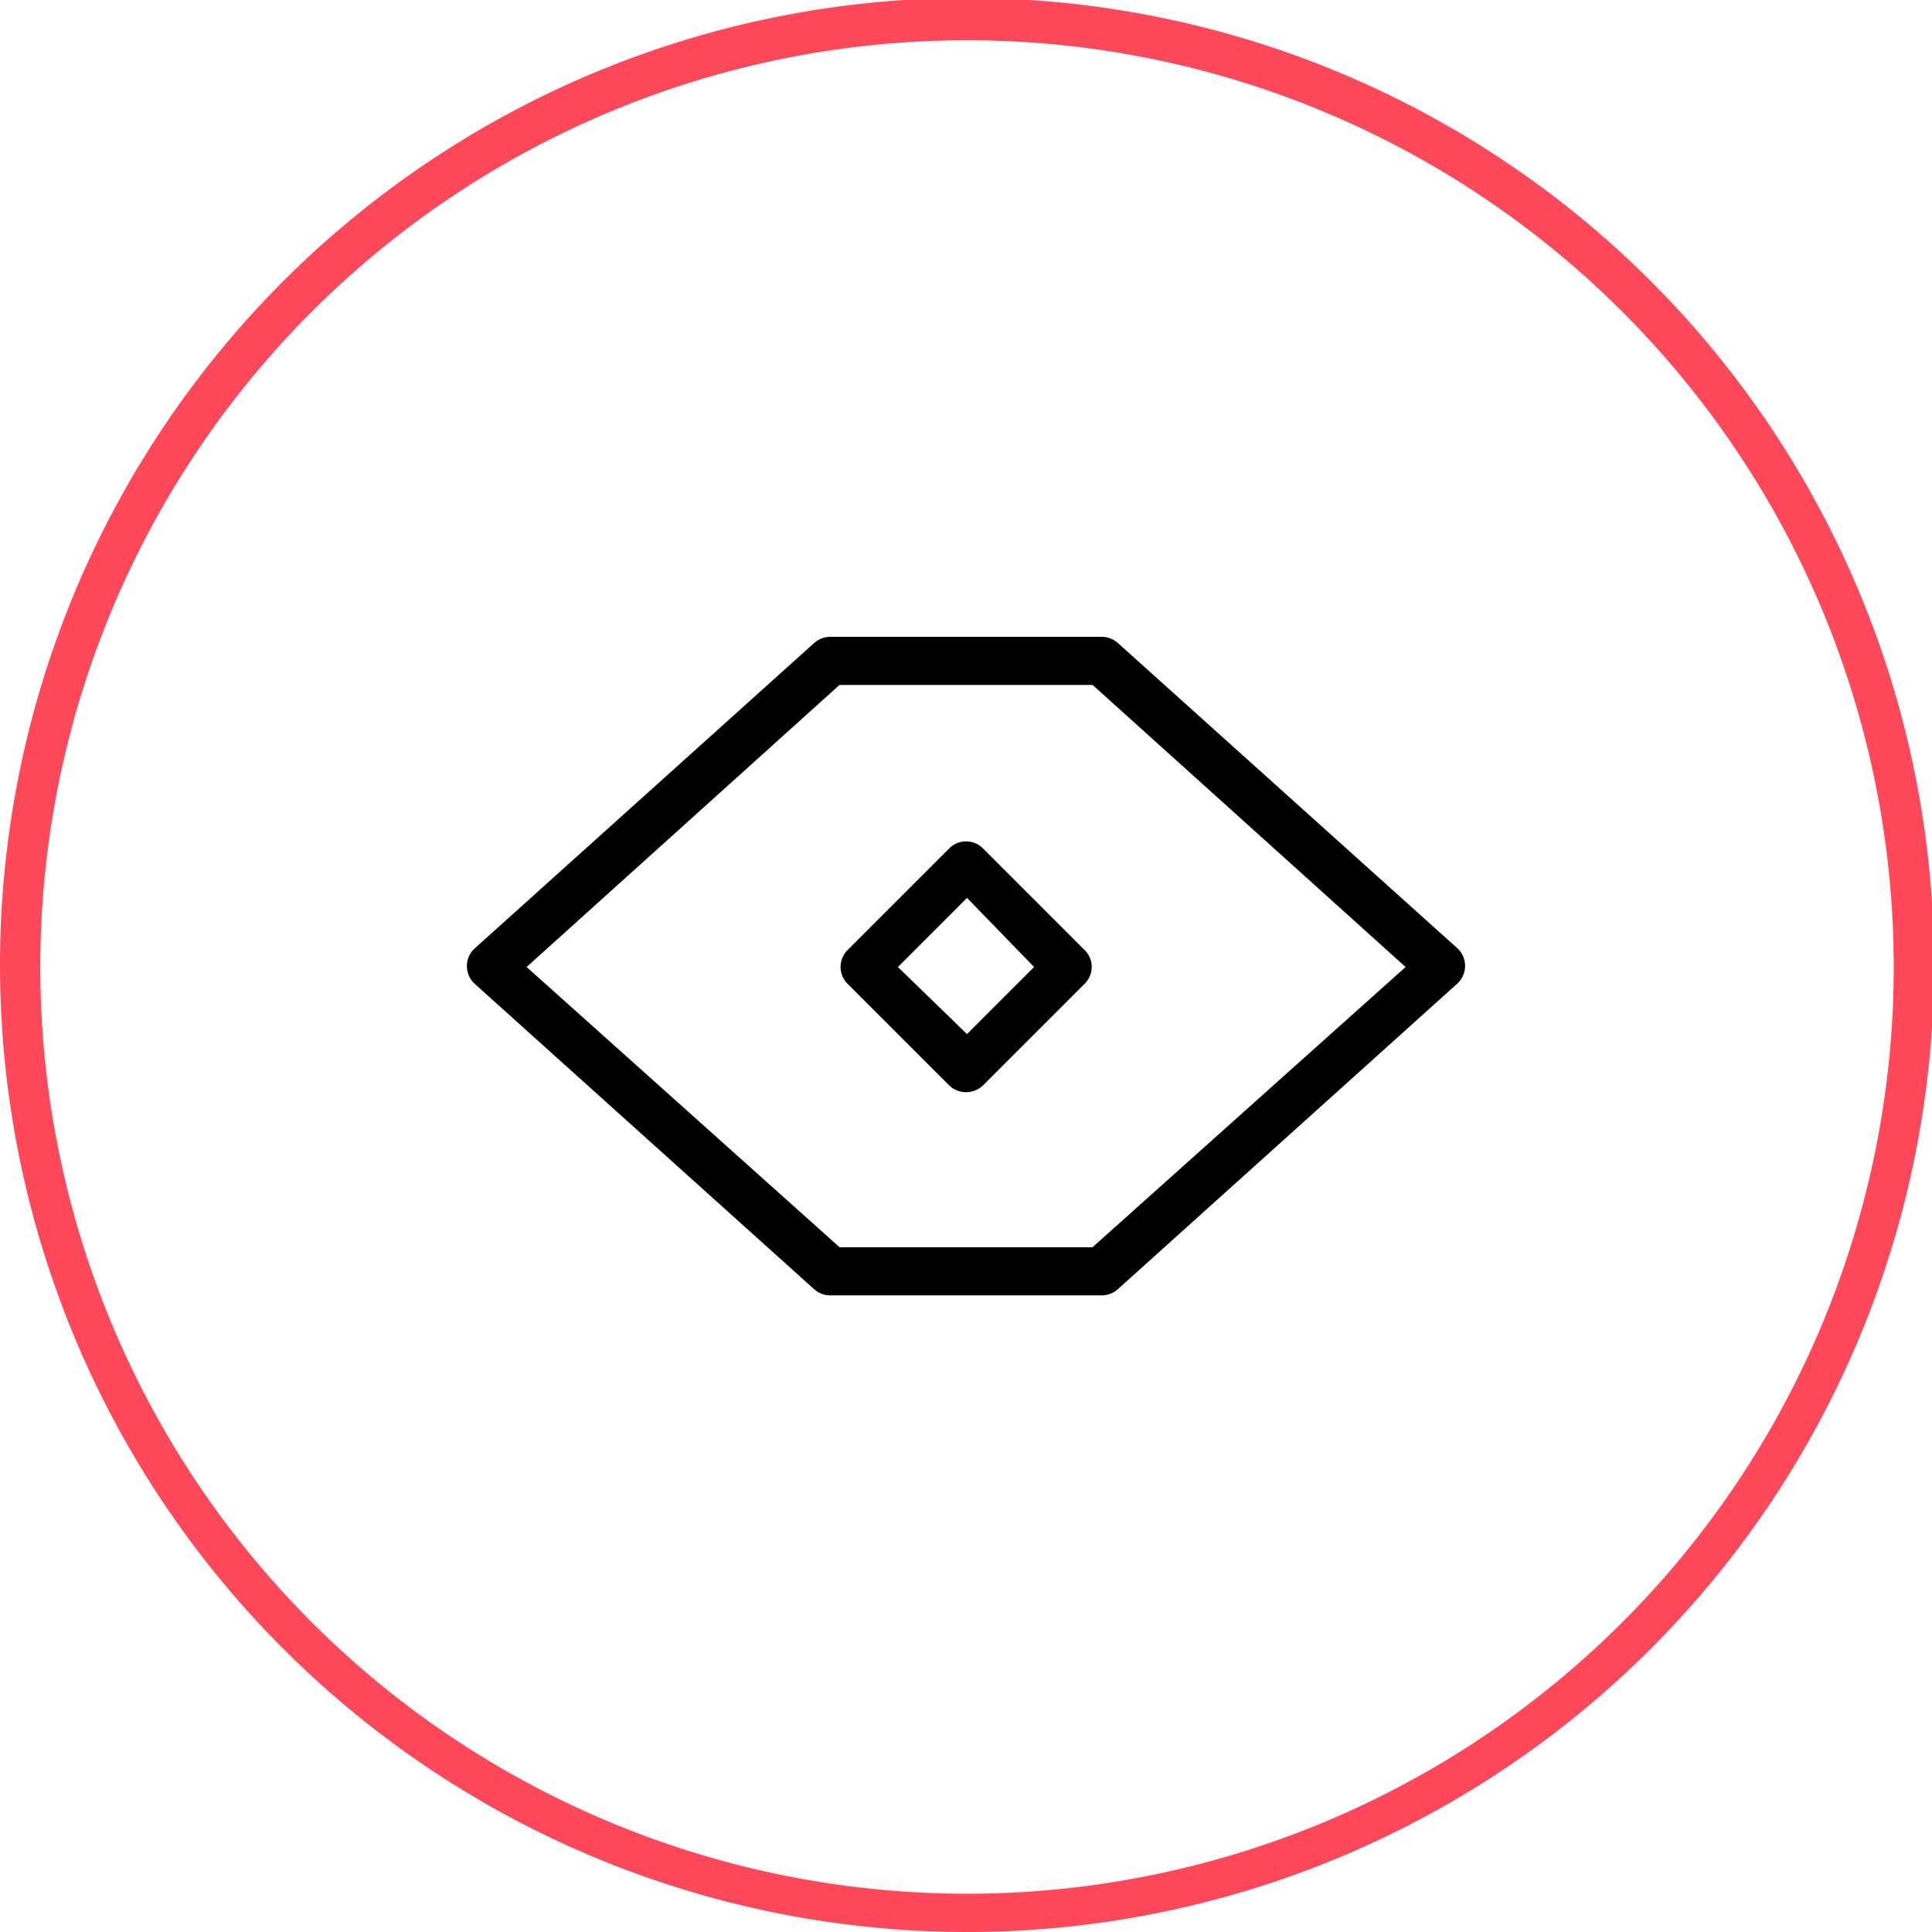
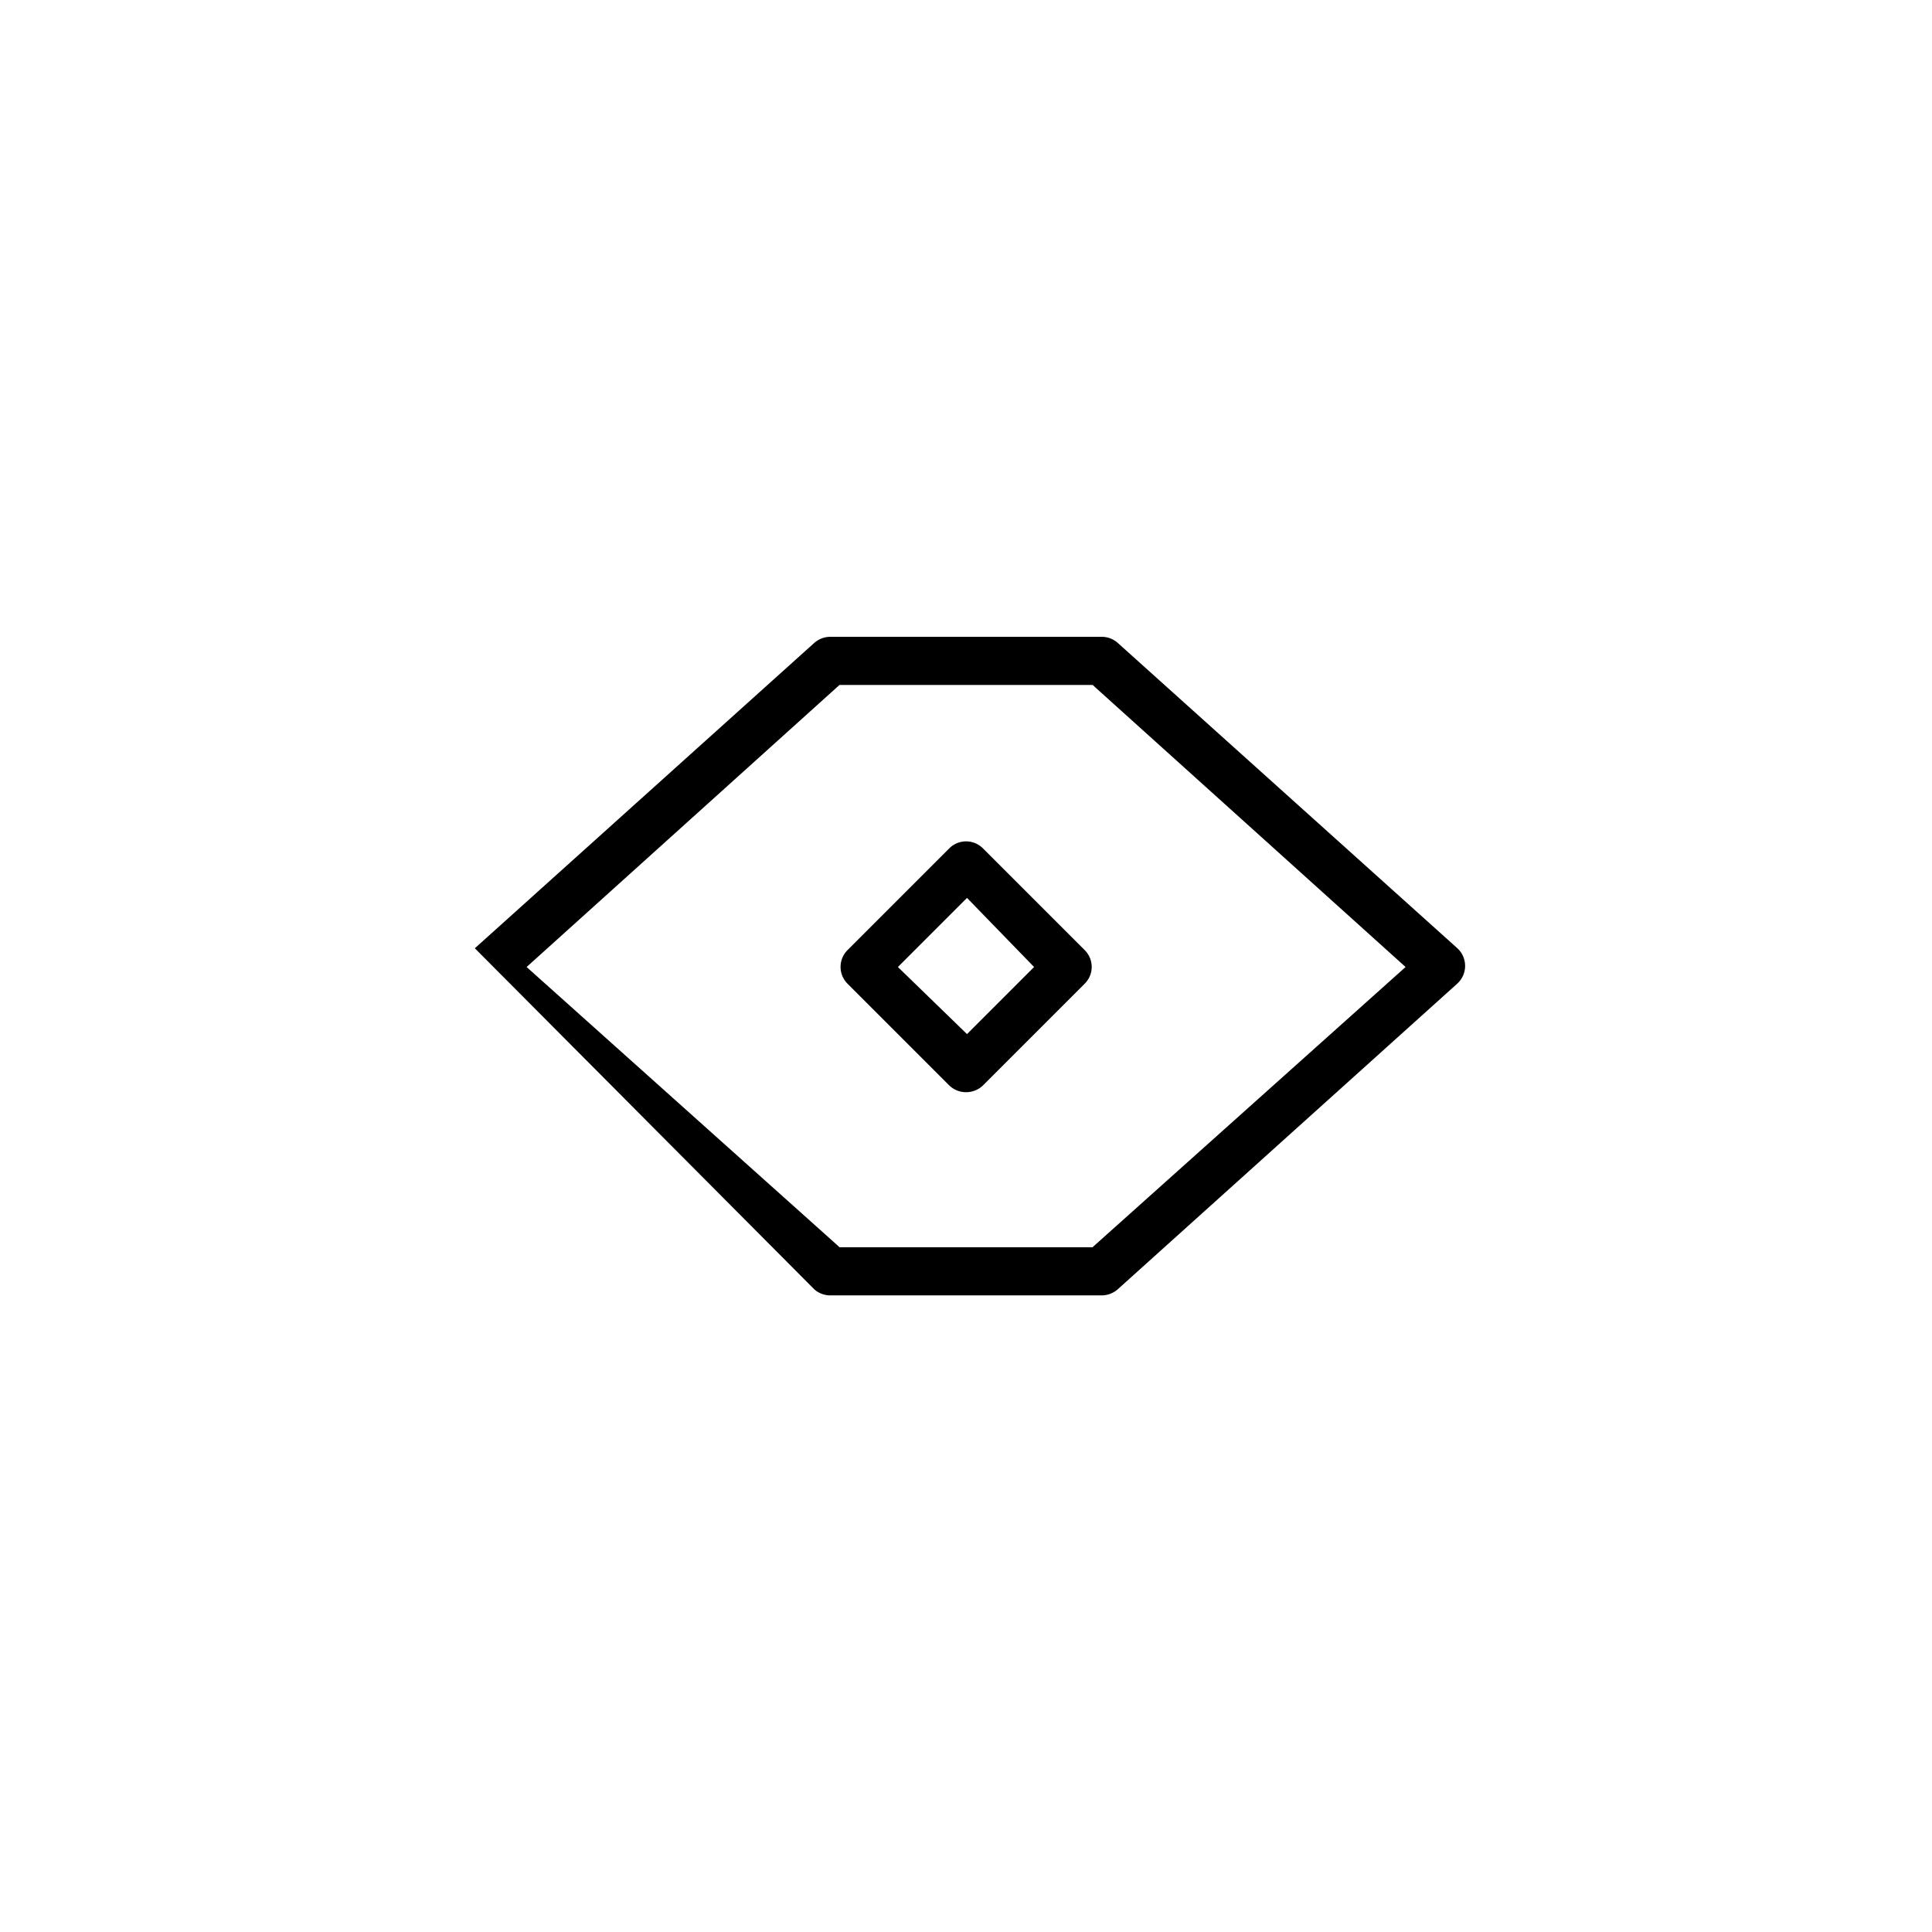
<svg xmlns="http://www.w3.org/2000/svg" id="Layer_1" data-name="Layer 1" viewBox="0 0 95.9 95.9">
  <defs>
    <style>.cls-1{fill:#ff485a;}</style>
  </defs>
  <title>01</title>
-   <path class="cls-1" d="M48,95.9a48,48,0,1,1,48-48A48,48,0,0,1,48,95.9ZM48,2a46,46,0,1,0,46,46A46,46,0,0,0,48,2Z" />
  <path d="M54.19,48a1.18,1.18,0,0,0-.35-.84l-5.05-5.05a1.18,1.18,0,0,0-1.67,0l-5.05,5.05a1.18,1.18,0,0,0,0,1.67l5.05,5.05a1.21,1.21,0,0,0,1.67,0l5.05-5.05A1.18,1.18,0,0,0,54.19,48ZM48,51.33,44.57,48,48,44.57,51.33,48Z" />
-   <path d="M55.48,31.91a1.2,1.2,0,0,0-.79-.3H41.21a1.21,1.21,0,0,0-.8.31L23.57,47.07a1.19,1.19,0,0,0,0,1.77L40.42,64a1.2,1.2,0,0,0,.79.3H54.69a1.21,1.21,0,0,0,.8-.31L72.33,48.83a1.19,1.19,0,0,0,0-1.77Zm-1.25,30H41.67l-.14-.13L26.14,48,41.67,34H54.24l.14.13L69.77,48Z" />
+   <path d="M55.48,31.91a1.2,1.2,0,0,0-.79-.3H41.21a1.21,1.21,0,0,0-.8.31L23.57,47.07L40.42,64a1.2,1.2,0,0,0,.79.3H54.69a1.21,1.21,0,0,0,.8-.31L72.33,48.83a1.19,1.19,0,0,0,0-1.77Zm-1.25,30H41.67l-.14-.13L26.14,48,41.67,34H54.24l.14.13L69.77,48Z" />
</svg>